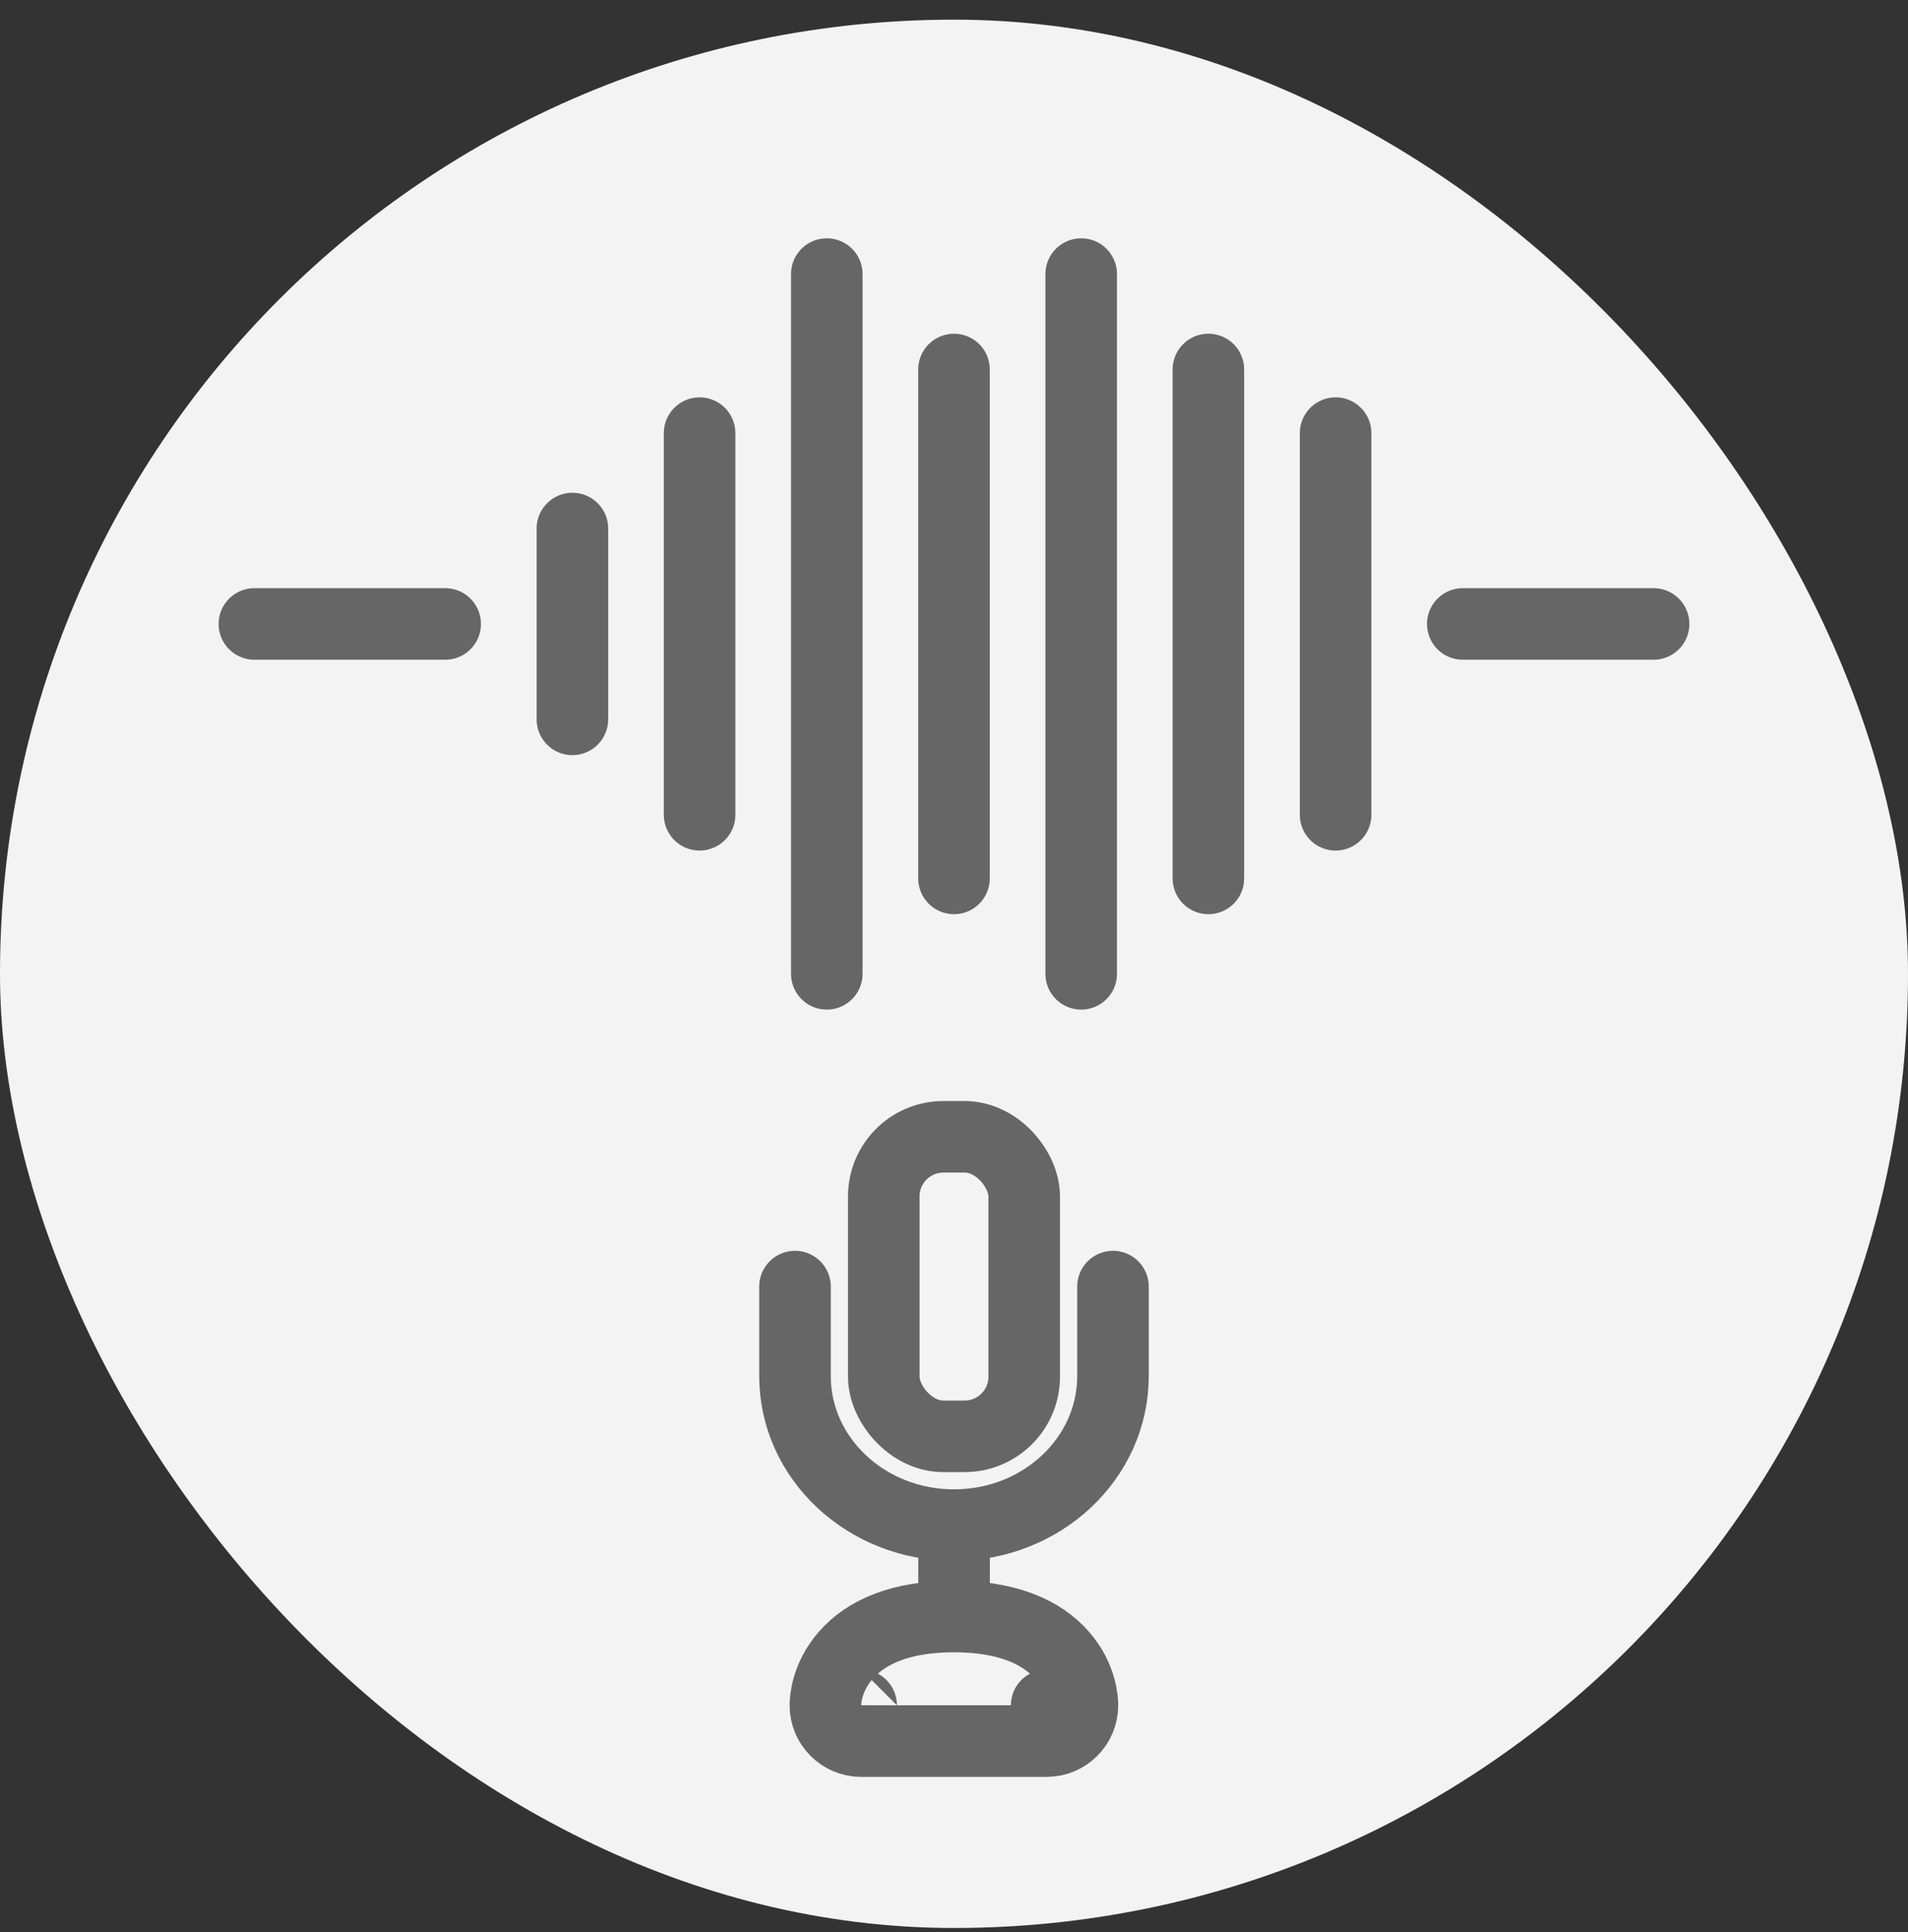
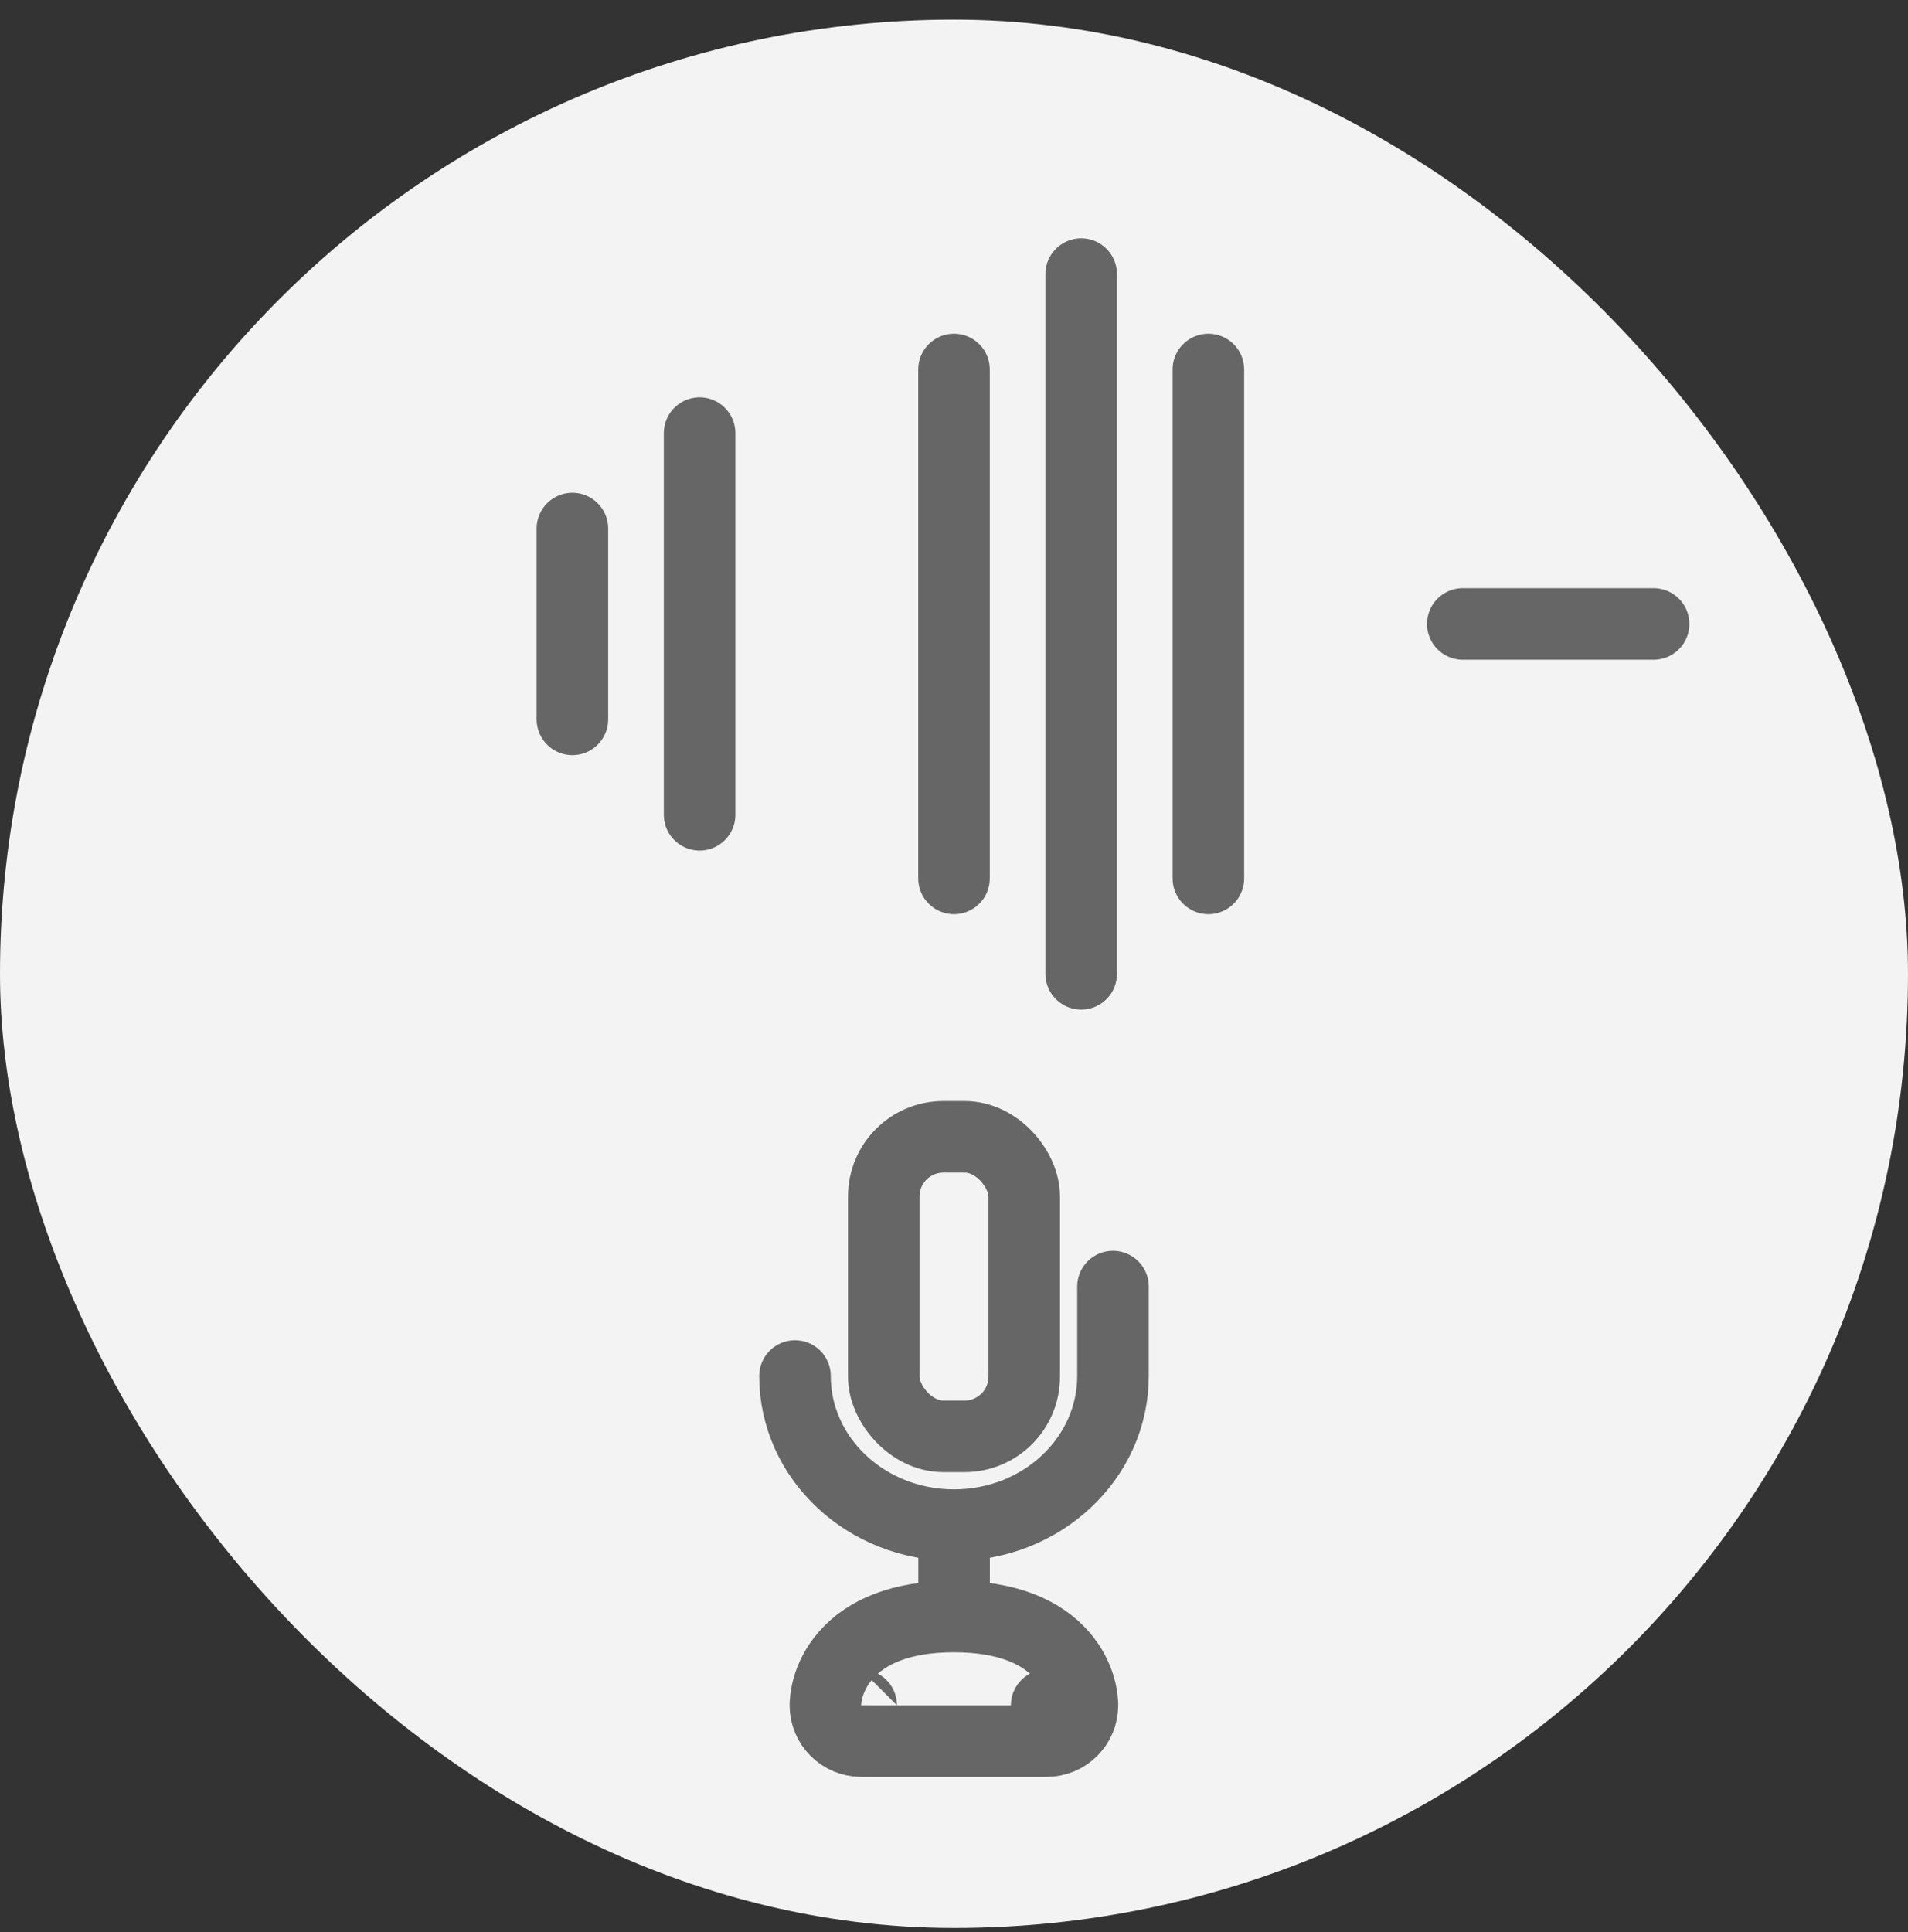
<svg xmlns="http://www.w3.org/2000/svg" width="80" height="81" viewBox="0 0 80 81" fill="none">
  <rect x="0" y="0" width="80" height="81" fill="#333333" stroke="none" />
  <g id="Frame 5100">
    <rect y="0.824" width="80" height="80" rx="40" fill="#F3F3F3" />
    <g id="Group 2646">
      <g id="Group 2639">
        <g id="Group 306">
          <g id="Group 304">
            <rect id="Rectangle 581" x="37.055" y="47.657" width="5.889" height="12.556" rx="2.5" stroke="#666666" stroke-width="3" />
            <path id="Line 8" d="M43.885 72.989C44.714 72.989 45.385 72.317 45.385 71.489H43.885C45.385 71.489 45.385 71.487 45.385 71.486L45.385 71.483L45.385 71.478L45.385 71.466L45.385 71.44C45.384 71.421 45.383 71.4 45.382 71.376C45.379 71.329 45.374 71.272 45.366 71.207C45.35 71.077 45.32 70.911 45.264 70.721C45.153 70.34 44.938 69.858 44.528 69.39C43.673 68.413 42.228 67.766 39.996 67.766C37.765 67.766 36.319 68.413 35.465 69.39C35.055 69.858 34.839 70.34 34.728 70.721C34.673 70.911 34.643 71.077 34.627 71.207C34.618 71.272 34.614 71.329 34.611 71.376C34.609 71.4 34.609 71.421 34.608 71.44L34.608 71.466L34.608 71.478L34.607 71.483L34.607 71.486C34.607 71.487 34.607 71.489 36.107 71.489H34.607C34.607 72.317 35.279 72.989 36.107 72.989H43.885Z" stroke="#666666" stroke-width="3" stroke-linecap="round" stroke-linejoin="round" />
            <path id="Vector 15" d="M40.003 63.49C40.003 64.344 40.003 67.401 40.003 68.824" stroke="#666666" stroke-width="3" />
          </g>
-           <path id="Ellipse 53" d="M46.666 53.935V57.685C46.666 61.137 43.682 63.935 40 63.935C36.318 63.935 33.333 61.137 33.333 57.685V53.935" stroke="#666666" stroke-width="3" stroke-linecap="round" />
+           <path id="Ellipse 53" d="M46.666 53.935V57.685C46.666 61.137 43.682 63.935 40 63.935C36.318 63.935 33.333 61.137 33.333 57.685" stroke="#666666" stroke-width="3" stroke-linecap="round" />
        </g>
      </g>
      <g id="Group 2638">
        <path id="Vector 27" d="M24 22.157V30.157" stroke="#666666" stroke-width="3" stroke-linecap="round" />
-         <path id="Vector 810" d="M10.666 26.157L18.666 26.157" stroke="#666666" stroke-width="3" stroke-linecap="round" />
        <path id="Vector 811" d="M61.333 26.157L69.333 26.157" stroke="#666666" stroke-width="3" stroke-linecap="round" />
        <path id="Vector 28" d="M29.333 18.157L29.333 34.157" stroke="#666666" stroke-width="3" stroke-linecap="round" />
-         <path id="Vector 809" d="M56 18.157L56 34.157" stroke="#666666" stroke-width="3" stroke-linecap="round" />
-         <path id="Vector 29" d="M34.666 11.49V40.824" stroke="#666666" stroke-width="3" stroke-linecap="round" />
        <path id="Vector 30" d="M40 15.49V36.824" stroke="#666666" stroke-width="3" stroke-linecap="round" />
        <path id="Vector 808" d="M50.666 15.49V36.824" stroke="#666666" stroke-width="3" stroke-linecap="round" />
        <path id="Vector 31" d="M45.333 11.49L45.333 40.824" stroke="#666666" stroke-width="3" stroke-linecap="round" />
      </g>
    </g>
  </g>
</svg>